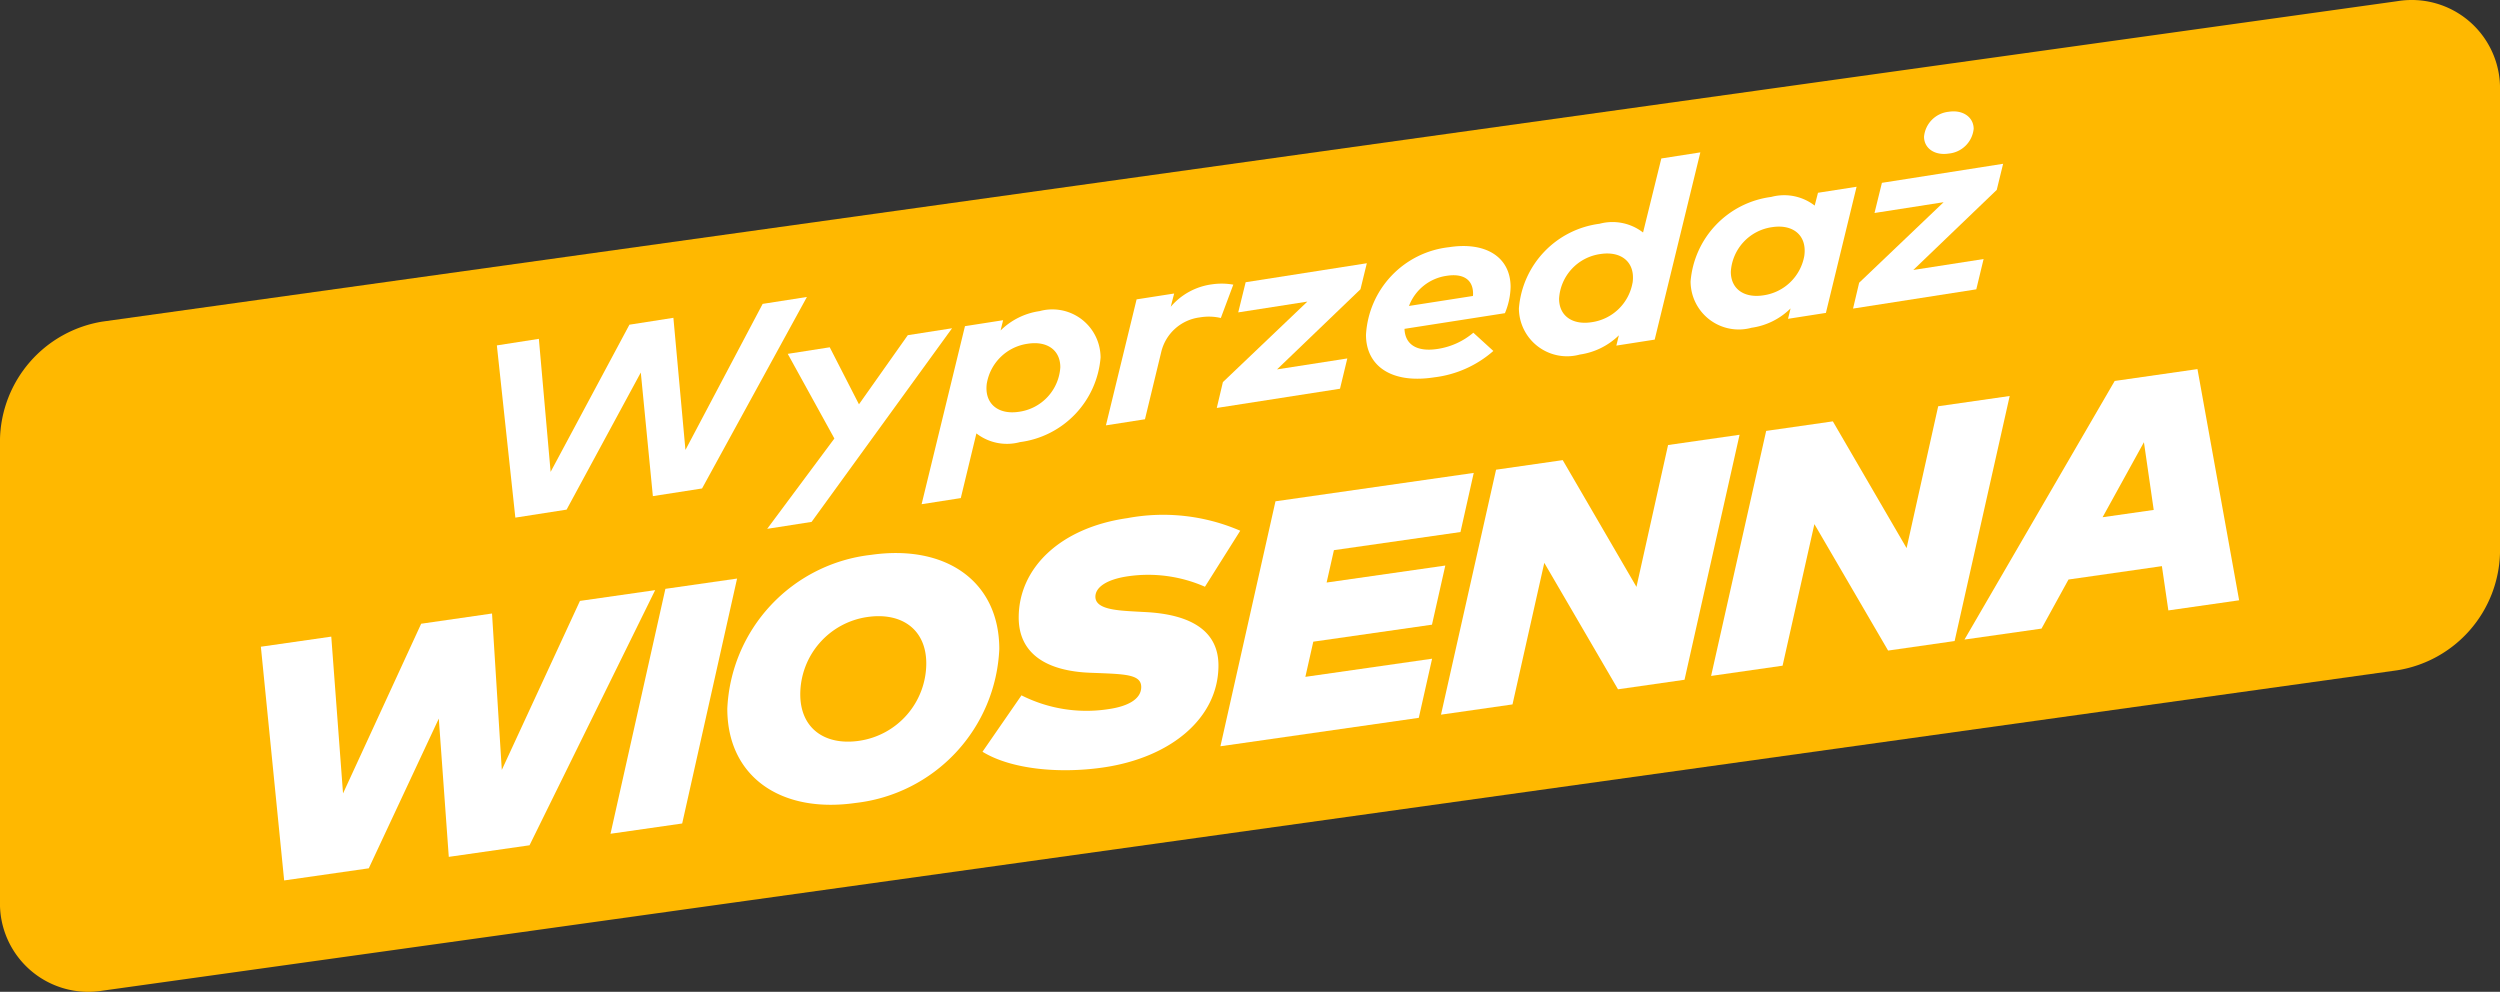
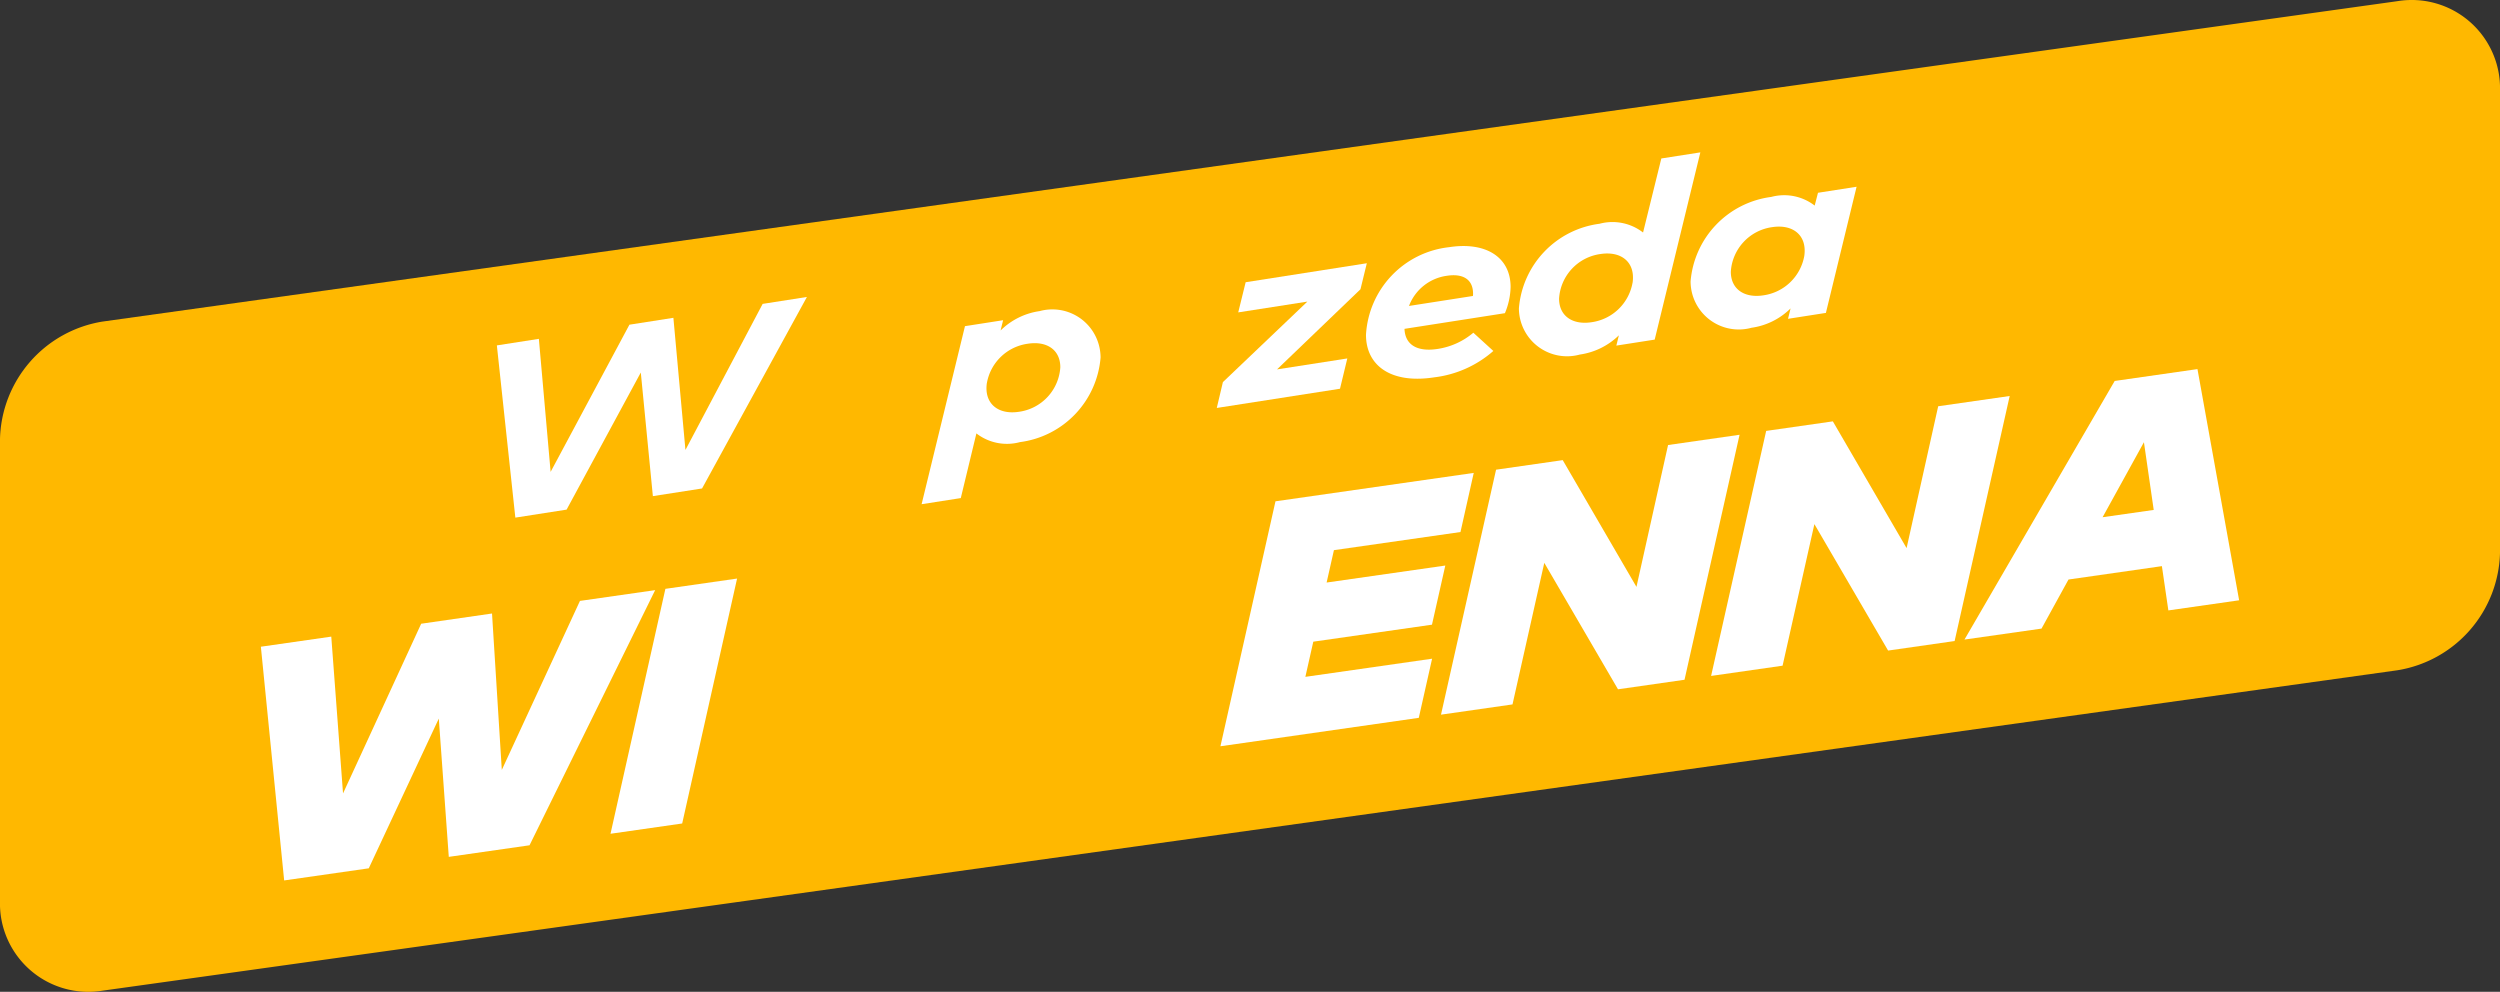
<svg xmlns="http://www.w3.org/2000/svg" width="136.919" height="54.32" viewBox="0 0 136.919 54.32">
  <rect x="0" y="0" width="136.919" height="54.32" fill="#333333" stroke="none" />
  <g id="Group_9961" data-name="Group 9961" transform="translate(-371.582 -124)">
    <path id="Path_7842" data-name="Path 7842" d="M0,49.342a4.837,4.837,0,0,0,5.619,4.914L131.3,36.709a6.682,6.682,0,0,0,5.619-6.425V4.978A4.836,4.836,0,0,0,131.3.064L5.621,17.611A6.684,6.684,0,0,0,0,24.035Z" transform="translate(371.582 124)" fill="#ffb800" />
    <rect id="Rectangle_3017" data-name="Rectangle 3017" width="136.919" height="54.32" transform="translate(371.582 124)" fill="none" />
    <path id="Path_7971" data-name="Path 7971" d="M24.163,20.652l-2.694.42-.661-6.77-4.064,7.509-2.807.438-1.012-9.432,2.3-.359.644,7.286,4.316-8.061,2.408-.377.66,7.237,4.229-8,2.424-.379Z" transform="translate(385.869 130.1)" fill="#fff" />
-     <path id="Path_7972" data-name="Path 7972" d="M30.162,22.483l-2.432.38,3.68-4.947L28.856,13.28l2.3-.36,1.6,3.123,2.675-3.786,2.424-.379Z" transform="translate(385.869 130.1)" fill="#fff" />
    <path id="Path_7973" data-name="Path 7973" d="M39.189,17.632l-.856,3.547-2.146.335,2.375-9.751,2.089-.326L40.512,12a3.81,3.81,0,0,1,2.139-1.061,2.639,2.639,0,0,1,3.257,1.9,2.706,2.706,0,0,1,.081.641,5.085,5.085,0,0,1-4.413,4.633,2.731,2.731,0,0,1-2.387-.475m.572-2.761c-.163,1.136.629,1.752,1.762,1.575a2.627,2.627,0,0,0,2.261-2.437c0-.958-.742-1.453-1.787-1.289a2.641,2.641,0,0,0-2.234,2.15" transform="translate(385.869 130.1)" fill="#fff" />
-     <path id="Path_7974" data-name="Path 7974" d="M48.42,16.862l-2.138.334,1.68-6.9,2.057-.321-.188.727a3.582,3.582,0,0,1,2.254-1.229,3.663,3.663,0,0,1,1.173.016l-.683,1.827a2.9,2.9,0,0,0-1.151-.033,2.49,2.49,0,0,0-2.114,1.9Z" transform="translate(385.869 130.1)" fill="#fff" />
    <path id="Path_7975" data-name="Path 7975" d="M60.223,9.742l-4.57,4.389,3.849-.6-.4,1.659-6.749,1.053.335-1.415,4.627-4.41-3.787.591.407-1.652,6.636-1.04Z" transform="translate(385.869 130.1)" fill="#fff" />
    <path id="Path_7976" data-name="Path 7976" d="M67.5,13.121a5.971,5.971,0,0,1-3.231,1.444c-2.382.372-3.744-.648-3.744-2.327a5.118,5.118,0,0,1,4.549-4.8c1.991-.311,3.371.529,3.371,2.181a3.919,3.919,0,0,1-.311,1.433l-5.5.858c.033.879.7,1.272,1.813,1.1a3.925,3.925,0,0,0,1.957-.888ZM62.88,10.656l3.5-.546a.663.663,0,0,0,.009-.125c0-.8-.571-1.117-1.443-.98a2.593,2.593,0,0,0-2.066,1.651" transform="translate(385.869 130.1)" fill="#fff" />
    <path id="Path_7977" data-name="Path 7977" d="M75.7,6.632l1-4.053,2.137-.334L76.336,12.5l-2.1.328.139-.564a3.833,3.833,0,0,1-2.138,1.054A2.637,2.637,0,0,1,68.9,10.784a5.082,5.082,0,0,1,4.415-4.629,2.733,2.733,0,0,1,2.381.477m-.57,2.755c.163-1.135-.628-1.751-1.764-1.574A2.626,2.626,0,0,0,71.1,10.256c0,.953.742,1.454,1.786,1.29a2.647,2.647,0,0,0,2.237-2.159" transform="translate(385.869 130.1)" fill="#fff" />
    <path id="Path_7978" data-name="Path 7978" d="M85.1,5.158l.18-.7,2.114-.33-1.681,6.909-2.074.324.139-.57a3.784,3.784,0,0,1-2.138,1.06,2.639,2.639,0,0,1-3.257-1.895,2.706,2.706,0,0,1-.081-.641,5.085,5.085,0,0,1,4.415-4.629A2.736,2.736,0,0,1,85.1,5.16m-.57,2.755c.162-1.135-.629-1.751-1.764-1.574a2.627,2.627,0,0,0-2.26,2.443c0,.953.743,1.454,1.787,1.29a2.65,2.65,0,0,0,2.237-2.159" transform="translate(385.869 130.1)" fill="#fff" />
-     <path id="Path_7979" data-name="Path 7979" d="M95.07,4.3,90.5,8.686l3.85-.6-.4,1.66L87.2,10.8l.334-1.415,4.626-4.411-3.785.591.406-1.652L95.419,2.87ZM93.806.959A1.514,1.514,0,0,1,92.442,2.31c-.767.119-1.354-.283-1.354-.926A1.512,1.512,0,0,1,92.442.021c.767-.121,1.364.293,1.364.938" transform="translate(385.869 130.1)" fill="#fff" />
    <path id="Path_7980" data-name="Path 7980" d="M14.714,40.194l-4.422.634-.547-7.573-3.835,8.2-4.634.664L0,29.319l3.856-.553L4.5,37.354l4.28-9.294L12.66,27.5l.536,8.567,4.28-9.257,4.119-.59Z" transform="translate(385.869 130.1)" fill="#fff" />
    <path id="Path_7981" data-name="Path 7981" d="M23.075,39l-3.926.563,3.006-13.414,3.926-.563Z" transform="translate(385.869 130.1)" fill="#fff" />
-     <path id="Path_7982" data-name="Path 7982" d="M40.442,29.449a8.876,8.876,0,0,1-7.873,8.427c-4.108.588-7.023-1.451-7.023-5.161a8.877,8.877,0,0,1,7.874-8.427c4.1-.587,7.022,1.452,7.022,5.161m-10.9,2.479c0,1.856,1.336,2.815,3.218,2.545a4.294,4.294,0,0,0,3.683-4.238c0-1.854-1.336-2.813-3.218-2.544a4.286,4.286,0,0,0-3.683,4.237" transform="translate(385.869 130.1)" fill="#fff" />
-     <path id="Path_7983" data-name="Path 7983" d="M51.705,26.035a7.712,7.712,0,0,0-4.2-.576c-1.214.174-1.8.621-1.8,1.121,0,.7,1.2.755,2.226.814l.466.025c2.671.127,4.048,1.117,4.048,2.925,0,2.893-2.621,5.06-6.335,5.592-2.439.349-5.05.083-6.588-.865l2.135-3.089a7.89,7.89,0,0,0,4.767.755c1.052-.151,1.791-.543,1.791-1.211,0-.65-.779-.7-2.217-.759l-.516-.019c-2.519-.083-3.977-1.09-3.977-3.028,0-2.689,2.247-4.913,5.95-5.443a10.64,10.64,0,0,1,6.183.69Z" transform="translate(385.869 130.1)" fill="#fff" />
    <path id="Path_7984" data-name="Path 7984" d="M64.139,28.112l-6.5.931-.434,1.926,6.941-.994-.729,3.239L52.553,34.771l3.015-13.416L66.426,19.8,65.7,23.038l-6.931.993-.4,1.773,6.5-.931Z" transform="translate(385.869 130.1)" fill="#fff" />
    <path id="Path_7985" data-name="Path 7985" d="M77.97,31.129l-3.643.522L70.29,24.726l-1.741,7.753-3.916.561,3.016-13.416L71.3,19.1l4.038,6.942,1.731-7.769,3.916-.562Z" transform="translate(385.869 130.1)" fill="#fff" />
    <path id="Path_7986" data-name="Path 7986" d="M92.763,29.008l-3.643.522-4.037-6.925-1.742,7.753-3.915.561L82.442,17.5l3.652-.523,4.038,6.942,1.731-7.769,3.916-.562Z" transform="translate(385.869 130.1)" fill="#fff" />
    <path id="Path_7987" data-name="Path 7987" d="M108.345,26.776l-3.876.555-.354-2.425L99,25.639l-1.478,2.688-4.219.6,8.227-14.163,4.533-.65Zm-7.478-4.549,2.8-.4-.536-3.707Z" transform="translate(385.869 130.1)" fill="#fff" />
  </g>
</svg>